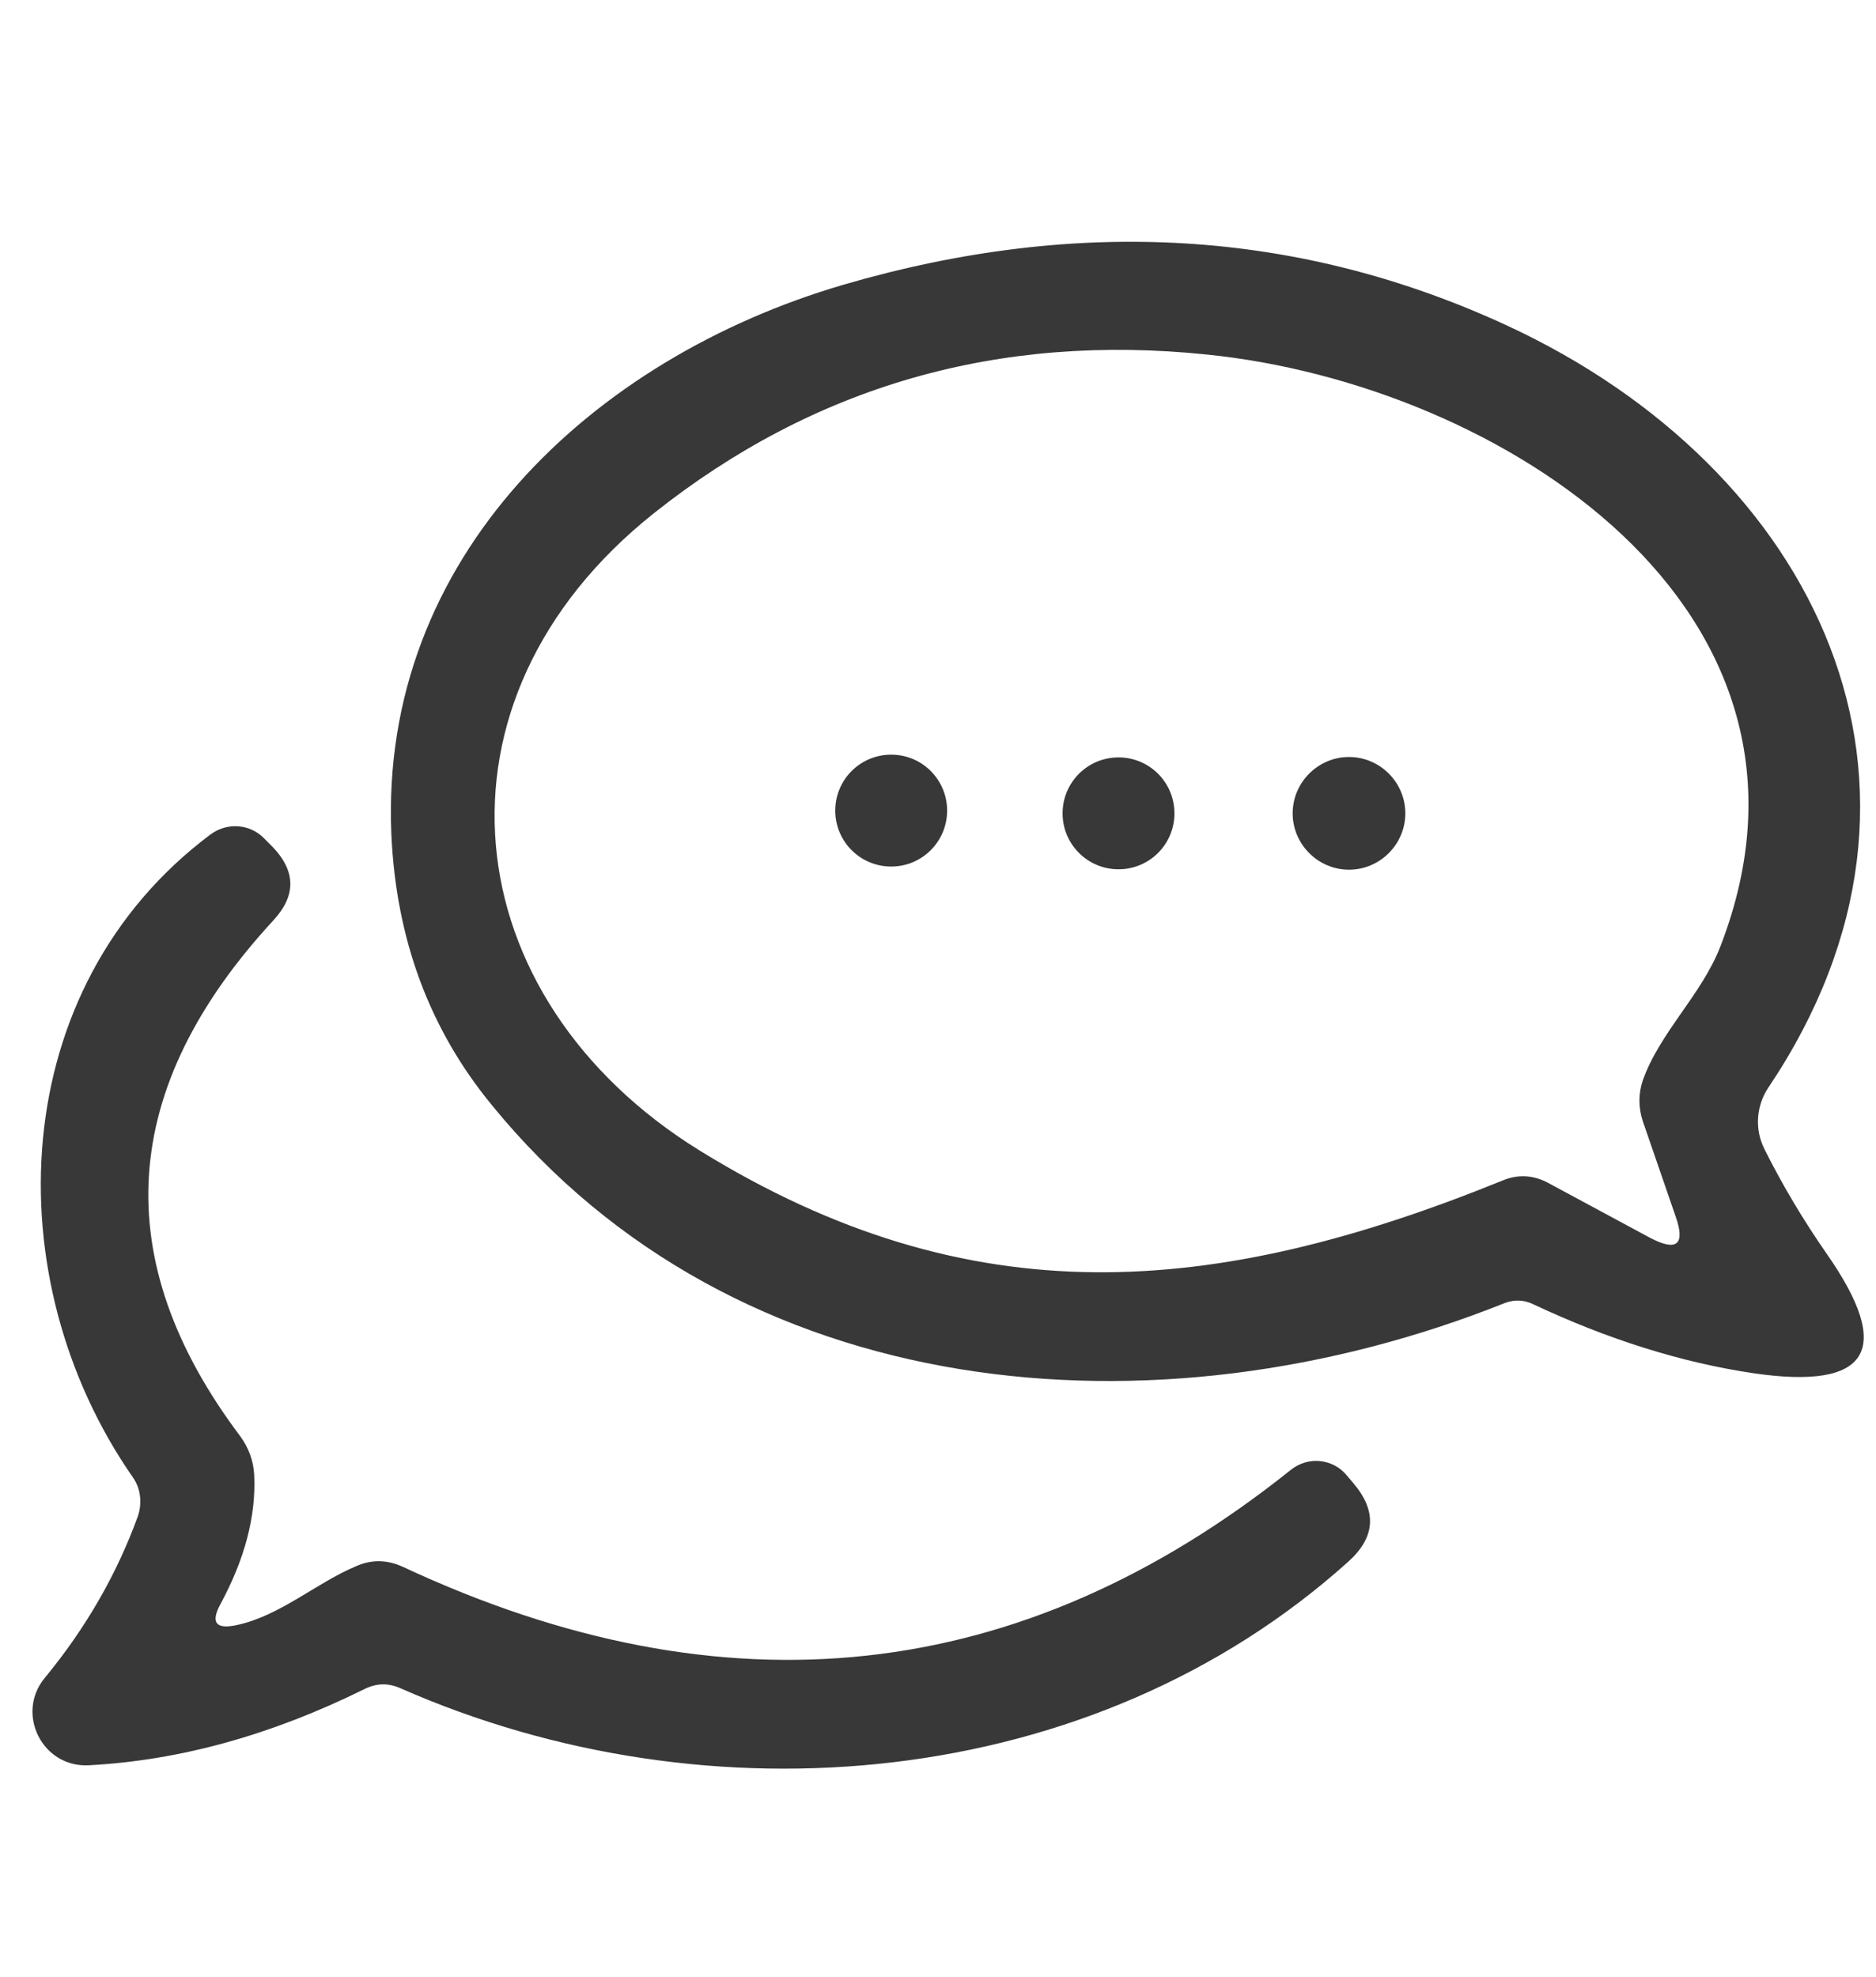
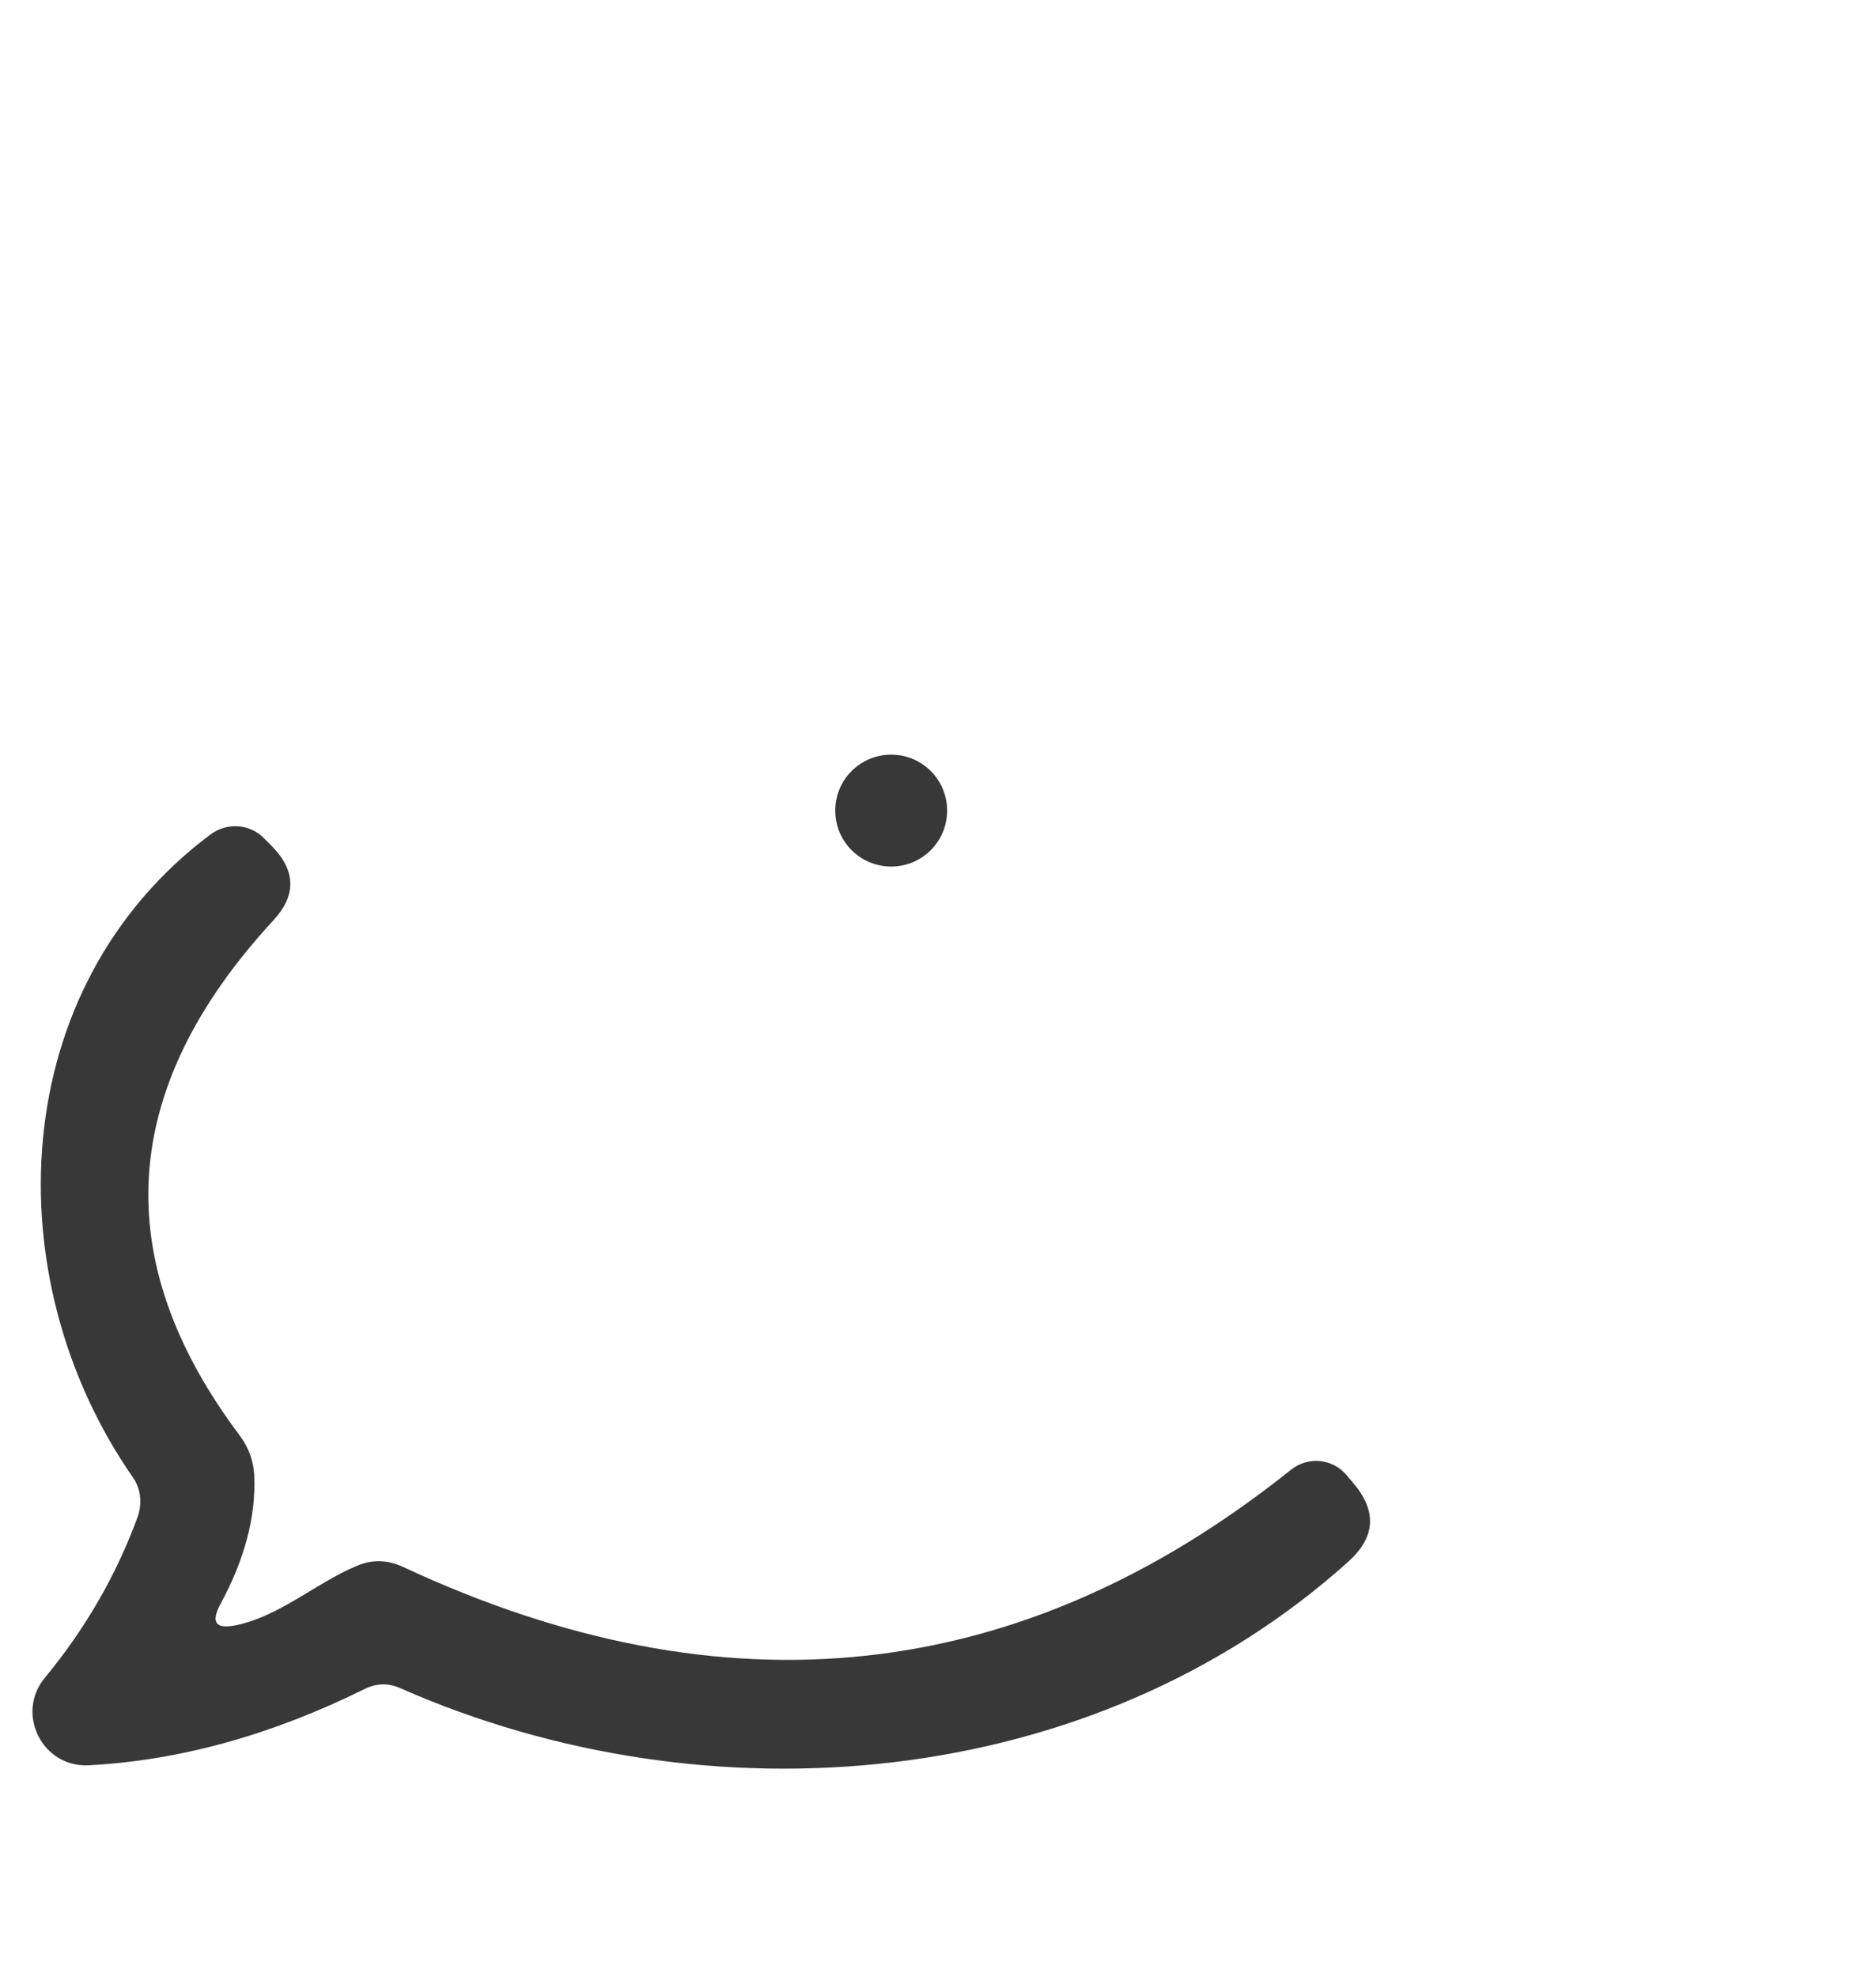
<svg xmlns="http://www.w3.org/2000/svg" width="56" height="59" viewBox="0 0 56 59" fill="none">
  <g clip-path="url(#clip0_2101_4248)">
-     <path d="M52.668 34.291C53.225 35.405 53.853 36.446 54.528 37.417C56.54 40.296 55.806 41.491 52.337 40.982C50.193 40.663 48.002 39.975 45.764 38.922C45.493 38.792 45.208 38.78 44.924 38.886C34.492 43.055 21.986 41.942 14.679 32.977C12.82 30.715 11.825 28.028 11.683 24.912C11.316 16.612 17.7 10.689 25.172 8.499C32.194 6.45 38.802 6.853 44.996 9.72C54.222 13.995 58.852 23.432 52.788 32.456C52.421 33.001 52.373 33.711 52.67 34.291M46.229 35.311L49.261 36.944C50.055 37.359 50.314 37.146 50.019 36.304L49.035 33.45C48.906 33.047 48.906 32.644 49.035 32.253C49.544 30.809 50.801 29.684 51.357 28.239C55.253 18.162 44.749 11.471 36.045 10.583C29.804 9.933 24.298 11.519 19.514 15.321C12.492 20.91 13.51 29.779 20.889 34.339C28.988 39.336 36.248 38.722 44.834 35.239C45.307 35.038 45.77 35.062 46.232 35.311H46.229Z" fill="#383838" />
    <path d="M28.272 24.192C28.272 25.115 27.526 25.861 26.603 25.861C25.679 25.861 24.933 25.115 24.933 24.192C24.933 23.268 25.679 22.522 26.603 22.522C27.526 22.522 28.272 23.268 28.272 24.192Z" fill="#383838" />
-     <path d="M35.058 24.274C35.058 25.197 34.312 25.943 33.389 25.943C32.465 25.943 31.719 25.197 31.719 24.274C31.719 23.35 32.465 22.604 33.389 22.604C34.312 22.604 35.058 23.35 35.058 24.274Z" fill="#383838" />
-     <path d="M41.95 24.274C41.95 25.197 41.193 25.955 40.269 25.955C39.345 25.955 38.587 25.197 38.587 24.274C38.587 23.35 39.345 22.592 40.269 22.592C41.193 22.592 41.95 23.35 41.95 24.274Z" fill="#383838" />
    <path d="M7.052 48.502C8.354 48.231 9.443 47.236 10.64 46.737C11.103 46.536 11.564 46.548 12.026 46.761C21.665 51.261 30.5 50.29 38.541 43.86C39.05 43.458 39.772 43.529 40.187 44.014L40.388 44.251C41.111 45.093 41.063 45.873 40.247 46.607C32.609 53.475 21.145 54.435 11.956 50.385C11.589 50.22 11.234 50.232 10.879 50.409C8.096 51.784 5.361 52.54 2.649 52.683C1.262 52.755 0.458 51.143 1.334 50.078C2.565 48.586 3.489 46.976 4.117 45.247C4.247 44.856 4.201 44.417 3.963 44.086C-0.158 38.153 0.161 29.484 6.285 24.902C6.782 24.535 7.47 24.583 7.895 25.032L8.144 25.281C8.831 26.003 8.842 26.725 8.168 27.459C3.538 32.468 3.207 37.597 7.173 42.865C7.422 43.208 7.564 43.587 7.588 44.014C7.647 45.257 7.303 46.536 6.58 47.874C6.285 48.419 6.439 48.632 7.053 48.502H7.052Z" fill="#383838" />
  </g>
  <defs>
    <clipPath id="clip0_2101_4248">
      <rect width="55" height="58.021" fill="white" transform="translate(0.802 0.989)" />
    </clipPath>
  </defs>
</svg>